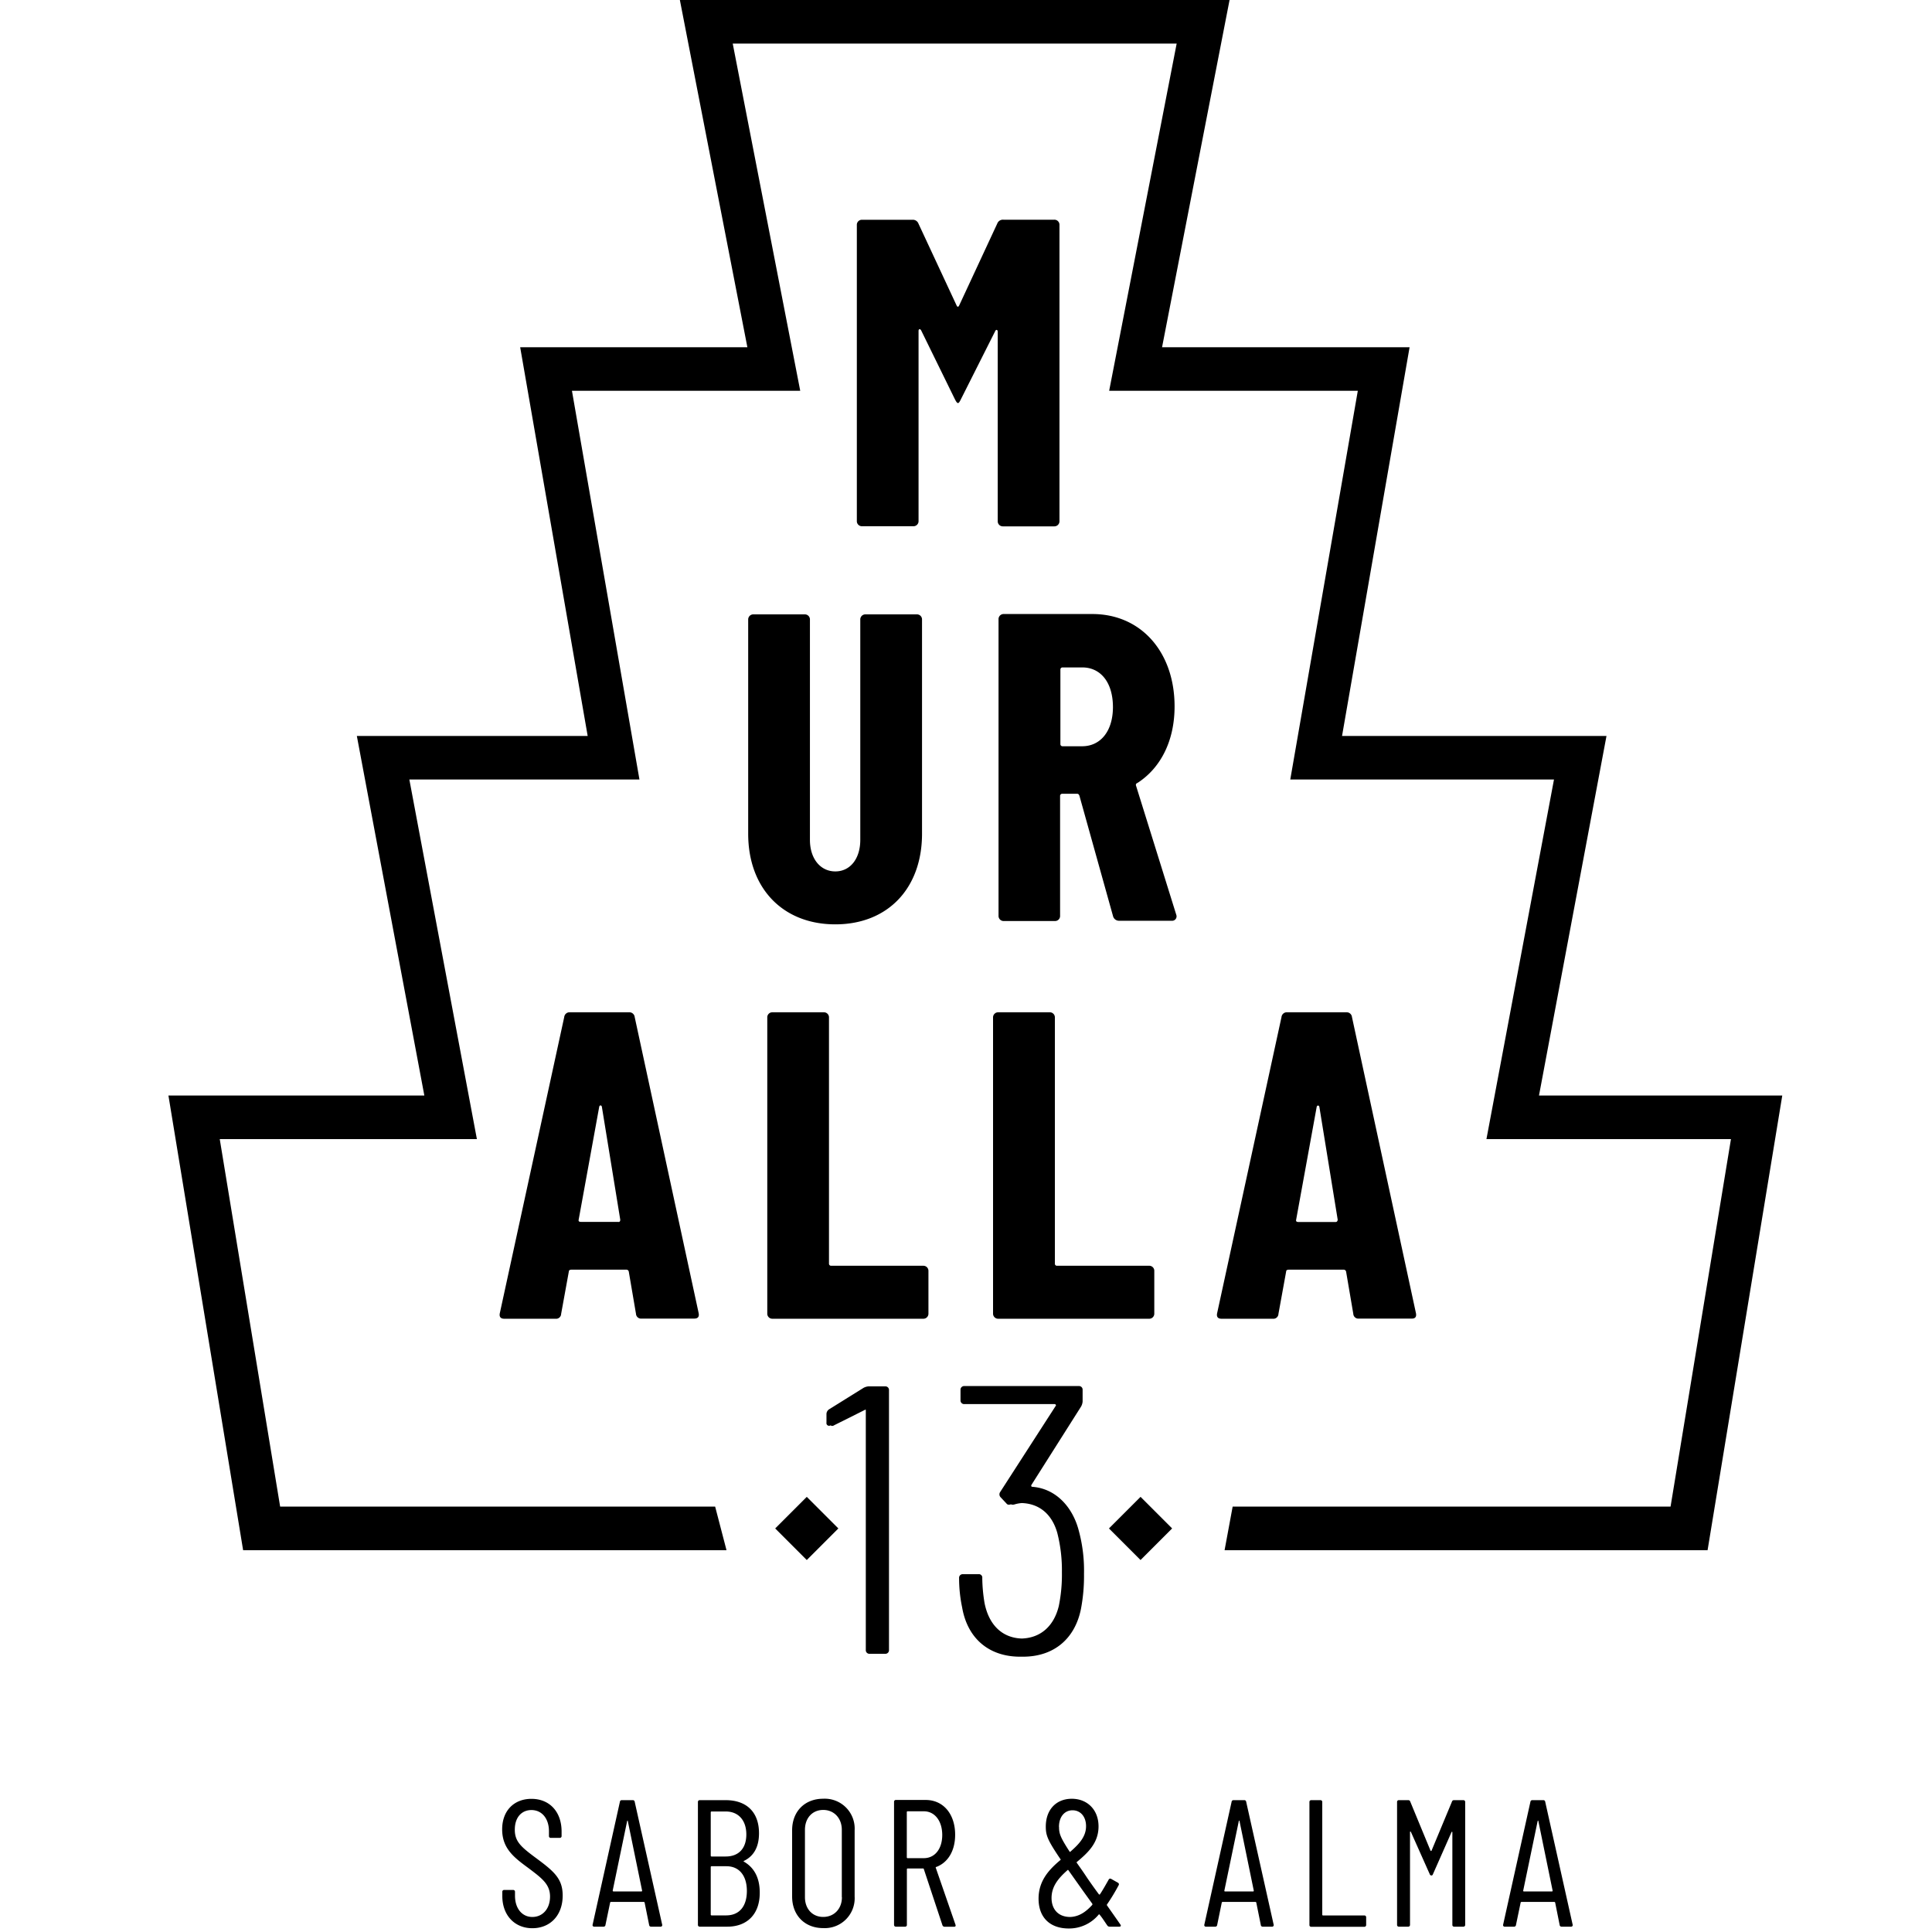
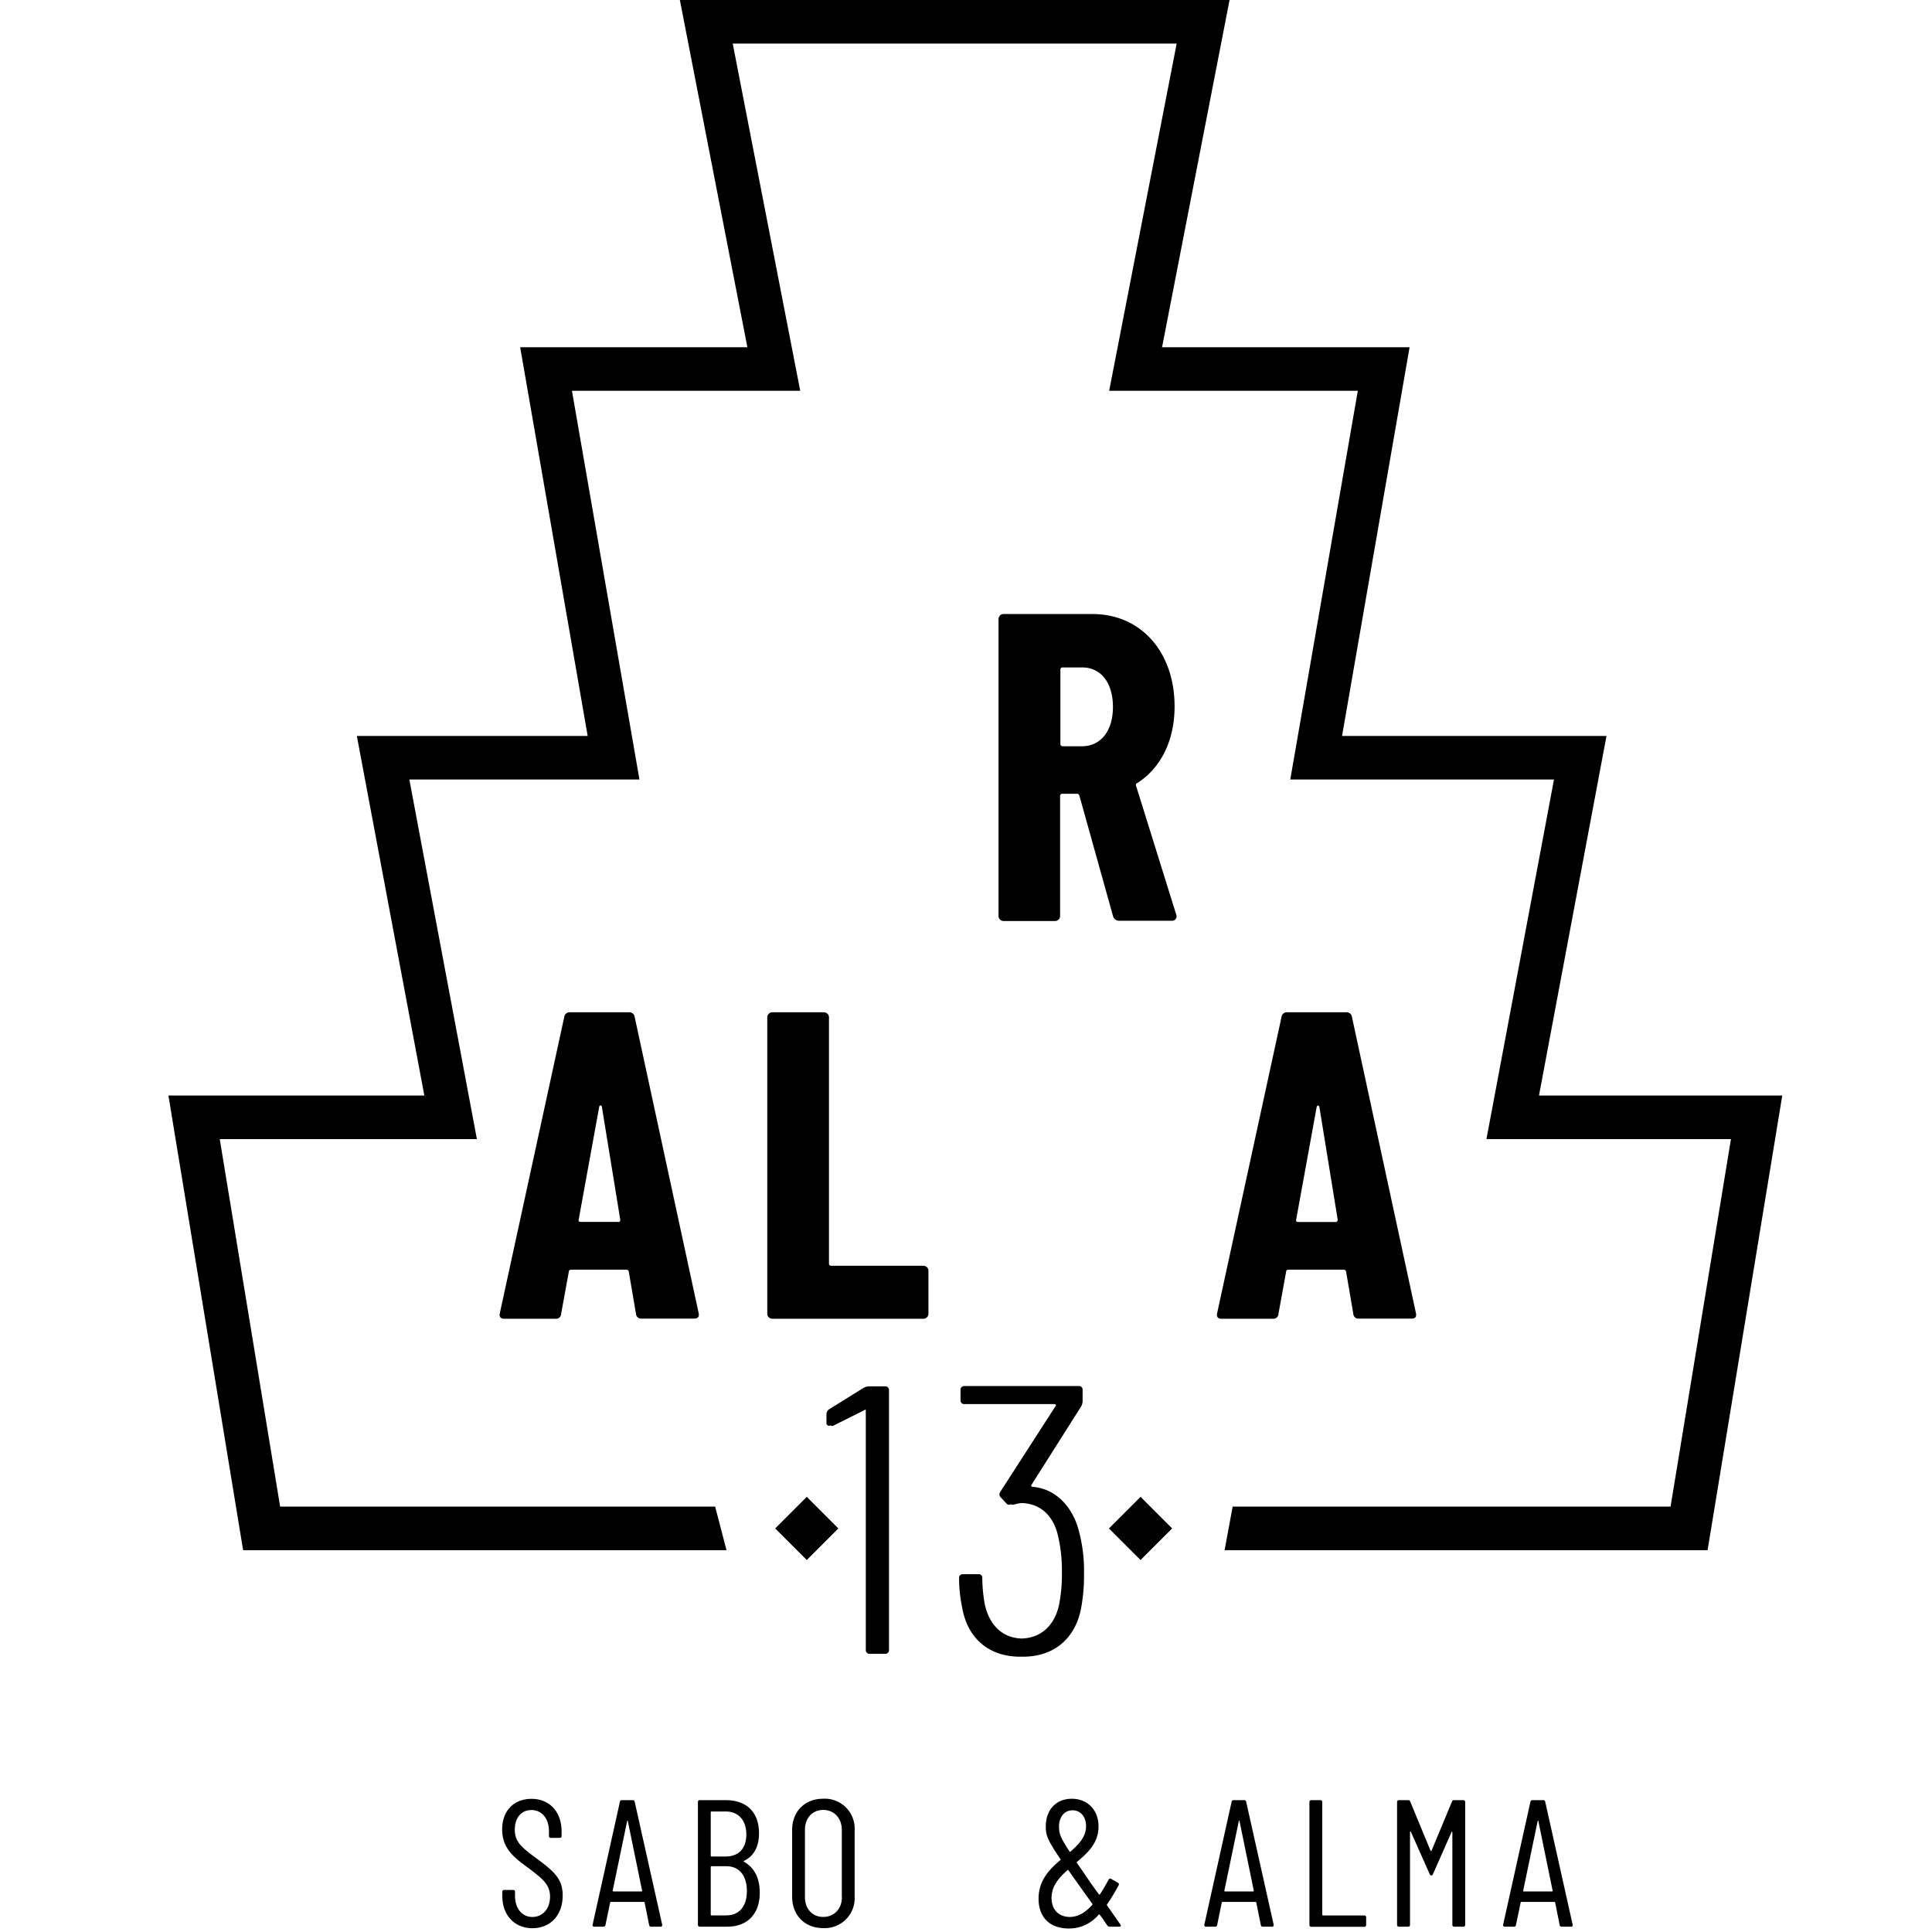
<svg xmlns="http://www.w3.org/2000/svg" id="Capa_1" data-name="Capa 1" viewBox="0 0 500 500">
  <title>logo vertical</title>
  <path d="M130,490.71v-1.12a.45.45,0,0,1,.47-.47h2.34a.45.45,0,0,1,.47.47v1c0,3.37,1.87,5.52,4.49,5.52s4.58-2.06,4.58-5.28-2.15-4.77-5.61-7.39c-3.7-2.71-6.78-5.05-6.78-10s3.18-7.9,7.57-7.9c4.72,0,7.81,3.36,7.81,8.46v1.17a.45.45,0,0,1-.47.47h-2.34a.44.44,0,0,1-.46-.47v-1.22c0-3.32-1.83-5.51-4.54-5.51-2.43,0-4.3,1.77-4.3,5.09,0,3,1.54,4.4,5.33,7.21,4.72,3.5,7.06,5.37,7.06,9.82,0,5.19-3.27,8.46-7.85,8.46S130,495.67,130,490.71Z" />
  <path d="M168,498.2l-1.17-5.8c0-.1-.14-.19-.23-.19h-8.47c-.09,0-.23.09-.23.19l-1.21,5.8a.48.48,0,0,1-.52.42h-2.38a.4.4,0,0,1-.42-.52l7.06-31.8a.46.46,0,0,1,.51-.42h2.81a.47.47,0,0,1,.51.42l7.11,31.8a.4.4,0,0,1-.42.52h-2.43A.48.48,0,0,1,168,498.2Zm-9.3-8.7h7.34c.09,0,.14-.1.14-.19l-3.7-18c0-.19-.14-.19-.18,0l-3.74,18C158.6,489.4,158.64,489.5,158.74,489.5Z" />
  <path d="M188.24,498.62h-7.15a.45.45,0,0,1-.47-.47v-31.8a.45.45,0,0,1,.47-.47h6.73c5.29,0,8.61,3,8.61,8.56,0,3.51-1.31,5.89-3.88,7.15-.14.05-.14.14-.05.19,2.53,1.45,4.12,4,4.12,8C196.66,495.44,193.29,498.62,188.24,498.62ZM183.94,469v11.27a.21.21,0,0,0,.19.19h3.69c3.37,0,5.33-2.11,5.33-5.71s-2-5.94-5.33-5.94h-3.69A.2.2,0,0,0,183.94,469Zm9.35,20.39c0-4-2-6.41-5.28-6.41h-3.88a.2.2,0,0,0-.19.19v12.34a.2.2,0,0,0,.19.19H188C191.33,495.67,193.29,493.38,193.29,489.36Z" />
  <path d="M205,490.81V473.69c0-4.91,3.28-8.18,8.05-8.18a7.74,7.74,0,0,1,8.13,8.18v17.12a7.74,7.74,0,0,1-8.13,8.18C208.31,499,205,495.72,205,490.81Zm12.86.18V473.55c0-3-2-5.14-4.81-5.14s-4.73,2.1-4.73,5.14V491c0,3,1.92,5.1,4.73,5.1S217.89,494,217.89,491Z" />
-   <path d="M243.9,498.24l-4.82-14.54c-.05-.14-.09-.14-.19-.14h-4a.2.2,0,0,0-.19.18v14.41a.44.44,0,0,1-.47.47h-2.38a.45.45,0,0,1-.47-.47V466.3a.45.45,0,0,1,.47-.47h7.72c4.53,0,7.62,3.61,7.62,9,0,4.17-1.87,7.2-4.86,8.33-.15,0-.19.09-.15.23l5.1,14.73c.1.33,0,.52-.37.52h-2.43A.59.59,0,0,1,243.9,498.24Zm-9.22-29.32v11.79a.2.2,0,0,0,.19.18h4.21c2.85,0,4.77-2.38,4.77-6s-1.92-6.13-4.77-6.13h-4.21A.21.21,0,0,0,234.68,468.92Z" />
  <path d="M289.68,498.62h-2.53a.69.69,0,0,1-.56-.28c-.7-1-1.31-2-2-2.81-.1-.14-.19-.14-.28,0a9.93,9.93,0,0,1-7.72,3.56c-4.72,0-7.81-2.71-7.81-7.72,0-4.63,2.71-7.53,5.66-10,.09-.05.09-.14,0-.23-3.32-4.91-3.79-6.13-3.79-8.42,0-4.4,2.71-7.2,6.73-7.2s6.92,2.85,6.92,7.15-2.76,6.83-5.61,9.21c-.09.05-.09.14,0,.24.79,1.12,1.73,2.43,2.75,4,.85,1.22,1.83,2.62,2.95,4.12a.18.18,0,0,0,.28,0c.75-1.12,1.45-2.39,2.25-3.79a.44.44,0,0,1,.65-.19l1.78,1a.46.46,0,0,1,.14.66,50,50,0,0,1-3,4.95.21.21,0,0,0,0,.24c1.07,1.54,2.24,3.18,3.46,4.95C290.19,498.38,290.05,498.62,289.68,498.62Zm-7-5.66a.28.28,0,0,0,0-.28l-2.29-3.18L276.49,484c-.05-.1-.14-.1-.23,0-2.25,2-4.12,4.11-4.12,7.2,0,2.94,1.78,4.95,4.91,4.91C279.11,496,280.84,495,282.66,493Zm-8.6-20.16c0,1.69.28,2.62,2.71,6.36.09.14.19.14.28,0,2.2-1.92,4-3.84,4-6.55,0-2.48-1.45-4.11-3.5-4.11S274.06,470.18,274.06,472.8Z" />
  <path d="M326.3,498.2l-1.17-5.8c0-.1-.14-.19-.24-.19h-8.46c-.1,0-.24.09-.24.19L315,498.2a.48.48,0,0,1-.52.42h-2.38a.4.4,0,0,1-.42-.52l7.06-31.8a.47.47,0,0,1,.51-.42H322a.46.46,0,0,1,.51.42l7.11,31.8a.4.4,0,0,1-.42.52h-2.43A.46.46,0,0,1,326.3,498.2ZM317,489.5h7.34c.1,0,.14-.1.14-.19l-3.69-18c0-.19-.14-.19-.19,0l-3.74,18C316.85,489.4,316.9,489.5,317,489.5Z" />
  <path d="M338.88,498.15v-31.8a.44.44,0,0,1,.46-.47h2.39a.45.45,0,0,1,.47.47v29.18a.2.2,0,0,0,.18.19h10.71a.44.44,0,0,1,.47.46v2a.45.45,0,0,1-.47.47H339.34A.44.44,0,0,1,338.88,498.15Z" />
  <path d="M361.56,498.15v-31.8a.44.44,0,0,1,.46-.47h2.44a.5.5,0,0,1,.51.37l5.24,12.68a.15.15,0,0,0,.28,0l5.28-12.68a.51.51,0,0,1,.52-.37h2.43a.45.45,0,0,1,.47.47v31.8a.45.45,0,0,1-.47.47h-2.39a.44.44,0,0,1-.46-.47V474.21c0-.19-.19-.19-.24,0L370.86,485c-.09.28-.23.37-.42.37A.48.48,0,0,1,370,485l-4.86-10.9c-.05-.14-.23-.14-.23.05v24a.45.45,0,0,1-.47.47H362A.44.44,0,0,1,361.56,498.15Z" />
  <path d="M403.64,498.2l-1.16-5.8c0-.1-.14-.19-.24-.19h-8.46c-.1,0-.24.09-.24.19l-1.21,5.8a.48.48,0,0,1-.52.42h-2.38a.4.4,0,0,1-.42-.52l7.06-31.8a.47.47,0,0,1,.51-.42h2.81a.46.46,0,0,1,.51.42L407,498.1a.4.4,0,0,1-.42.52h-2.43A.48.48,0,0,1,403.64,498.2Zm-9.3-8.7h7.34c.09,0,.14-.1.14-.19l-3.69-18c-.05-.19-.14-.19-.19,0l-3.74,18C394.2,489.4,394.25,489.5,394.34,489.5Z" />
-   <path d="M248.69,103.31l8.84-17.56c.23-.57.68-.45.68.11v49a1.31,1.31,0,0,0,1.36,1.36h13.25a1.32,1.32,0,0,0,1.37-1.36V58.22a1.31,1.31,0,0,0-1.37-1.36H259.68a1.55,1.55,0,0,0-1.59,1l-9.85,21.18c-.23.46-.46.46-.68,0L237.7,57.88a1.55,1.55,0,0,0-1.59-1h-13a1.3,1.3,0,0,0-1.36,1.36v76.59a1.31,1.31,0,0,0,1.36,1.36h13.25a1.31,1.31,0,0,0,1.36-1.36V85.64c0-.57.46-.57.68-.12l8.72,17.79c.35.68.57,1,.8,1S248.35,104,248.69,103.31Z" />
  <rect x="203.01" y="389.77" width="11.56" height="11.56" transform="translate(-218.54 263.5) rotate(-45)" />
  <path d="M229.08,358.79h-4.32a3.26,3.26,0,0,0-1.28.39l-8.9,5.54a1.5,1.5,0,0,0-.69,1.19v2.27a.69.69,0,0,0,1.06.7.74.74,0,0,0,.88,0l8.18-4.09c0,.05.06.08.06.14V427a.93.93,0,0,0,1,1h4a.93.93,0,0,0,1-1V359.78A.93.93,0,0,0,229.08,358.79Z" />
  <path d="M267.23,384.79c-.39,0-.39-.3-.3-.49L279.79,364a3.15,3.15,0,0,0,.39-1.29v-3a.93.93,0,0,0-1-1H249.58a.94.94,0,0,0-1,1v2.67a.94.94,0,0,0,1,1h23.33c.29,0,.49.29.29.49l-14.34,22.24a1.07,1.07,0,0,0,.11,1.39l1.48,1.58c.34.43.7.38,1.17.24a1.43,1.43,0,0,0,1,0,9,9,0,0,1,1.82-.33c4.61.16,7.84,2.95,9.19,7.74a39,39,0,0,1,1.19,10.18,40.39,40.39,0,0,1-.8,8.71c-1.25,5.19-4.68,8.27-9.59,8.43-5-.16-8.47-3.44-9.62-9.13a41.53,41.53,0,0,1-.6-6.52.88.88,0,0,0-1-1h-4a.93.93,0,0,0-1,1A37,37,0,0,0,249,416c1.38,8,6.92,12.75,15,12.75.13,0,.25,0,.38,0s.24,0,.37,0c8,0,13.45-4.64,15-12.36a45.31,45.31,0,0,0,.79-9.09,39.44,39.44,0,0,0-1.38-11.27C277.61,390.13,273.37,385.28,267.23,384.79Z" />
  <rect x="289.39" y="389.77" width="11.56" height="11.56" transform="translate(-193.24 324.58) rotate(-45)" />
-   <path d="M297.34,327.58H273.55A.53.53,0,0,1,273,327V263.34a1.31,1.31,0,0,0-1.37-1.36H258.37a1.32,1.32,0,0,0-1.37,1.36v76.59a1.32,1.32,0,0,0,1.37,1.36h39a1.31,1.31,0,0,0,1.36-1.36v-11A1.3,1.3,0,0,0,297.34,327.58Z" />
  <path d="M238.9,327.58H215.11a.54.54,0,0,1-.57-.57V263.34a1.31,1.31,0,0,0-1.36-1.36H199.92a1.3,1.3,0,0,0-1.35,1.36v76.59a1.31,1.31,0,0,0,1.35,1.36h39a1.31,1.31,0,0,0,1.36-1.36v-11A1.31,1.31,0,0,0,238.9,327.58Z" />
  <path d="M164.26,263.22a1.39,1.39,0,0,0-1.48-1.24H147.49a1.38,1.38,0,0,0-1.47,1.24l-16.66,76.6c-.22,1,.23,1.47,1.14,1.47h13.25a1.3,1.3,0,0,0,1.47-1.25l2-11c0-.34.35-.45.68-.45h14.17a.63.63,0,0,1,.67.57L164.59,340a1.32,1.32,0,0,0,1.48,1.25h13.6c.91,0,1.36-.45,1.13-1.47Zm-4.19,53h-9.75c-.34,0-.68-.11-.56-.57l5.32-29.23c.11-.45.57-.45.68,0l4.76,29.23C160.52,316,160.41,316.25,160.07,316.25Z" />
  <path d="M366.44,339.82l-16.55-76.6a1.38,1.38,0,0,0-1.47-1.24h-15.3a1.38,1.38,0,0,0-1.47,1.24L315,339.82c-.23,1,.22,1.47,1.13,1.47h13.26a1.31,1.31,0,0,0,1.47-1.25l2-11c0-.34.34-.45.68-.45h14.16a.64.64,0,0,1,.68.57L350.23,340a1.31,1.31,0,0,0,1.47,1.25h13.6C366.2,341.29,366.66,340.84,366.44,339.82ZM345.7,316.25H336c-.33,0-.67-.11-.56-.57l5.32-29.23c.12-.45.57-.45.69,0l4.75,29.23C346.15,316,346,316.25,345.7,316.25Z" />
-   <path d="M237.26,159H224a1.31,1.31,0,0,0-1.36,1.36v57c0,4.87-2.6,8.16-6.46,8.16s-6.57-3.29-6.57-8.16v-57a1.31,1.31,0,0,0-1.36-1.36H195a1.32,1.32,0,0,0-1.37,1.36v55.41c0,14.16,9,23.45,22.55,23.45s22.44-9.29,22.44-23.45V160.38A1.31,1.31,0,0,0,237.26,159Z" />
  <path d="M304.42,236.75,294,203.32a.51.51,0,0,1,.35-.68c6-3.85,9.63-10.87,9.63-19.82,0-14-8.61-23.91-21.3-23.91H259.78a1.31,1.31,0,0,0-1.36,1.36V237a1.31,1.31,0,0,0,1.36,1.36H273a1.3,1.3,0,0,0,1.35-1.36V206a.54.54,0,0,1,.57-.57h3.85c.35,0,.45.23.57.46l8.73,31.27a1.59,1.59,0,0,0,1.58,1.13h13.6A1.14,1.14,0,0,0,304.42,236.75Zm-24.36-43.62H275a.54.54,0,0,1-.57-.57V173.3a.54.54,0,0,1,.57-.57h5.1c4.64,0,7.93,3.74,7.93,10.31C288,189.38,284.7,193.13,280.06,193.13Z" />
  <polygon points="398.29 283.52 415.76 190.46 347.32 190.46 364.8 89.86 300.74 89.86 318.21 0 175.95 0 193.42 89.86 134.62 89.86 152.09 190.46 92.35 190.46 109.82 283.52 43.59 283.52 62.92 401.19 188.02 401.19 185.08 389.91 72.5 389.91 56.87 294.8 123.42 294.8 105.94 201.74 165.49 201.74 148.02 101.14 207.1 101.14 189.63 11.28 304.52 11.28 287.05 101.14 351.4 101.14 333.92 201.74 402.17 201.74 384.69 294.8 447.97 294.8 432.34 389.91 319.01 389.91 316.92 401.19 441.92 401.19 461.25 283.52 398.29 283.52" />
</svg>